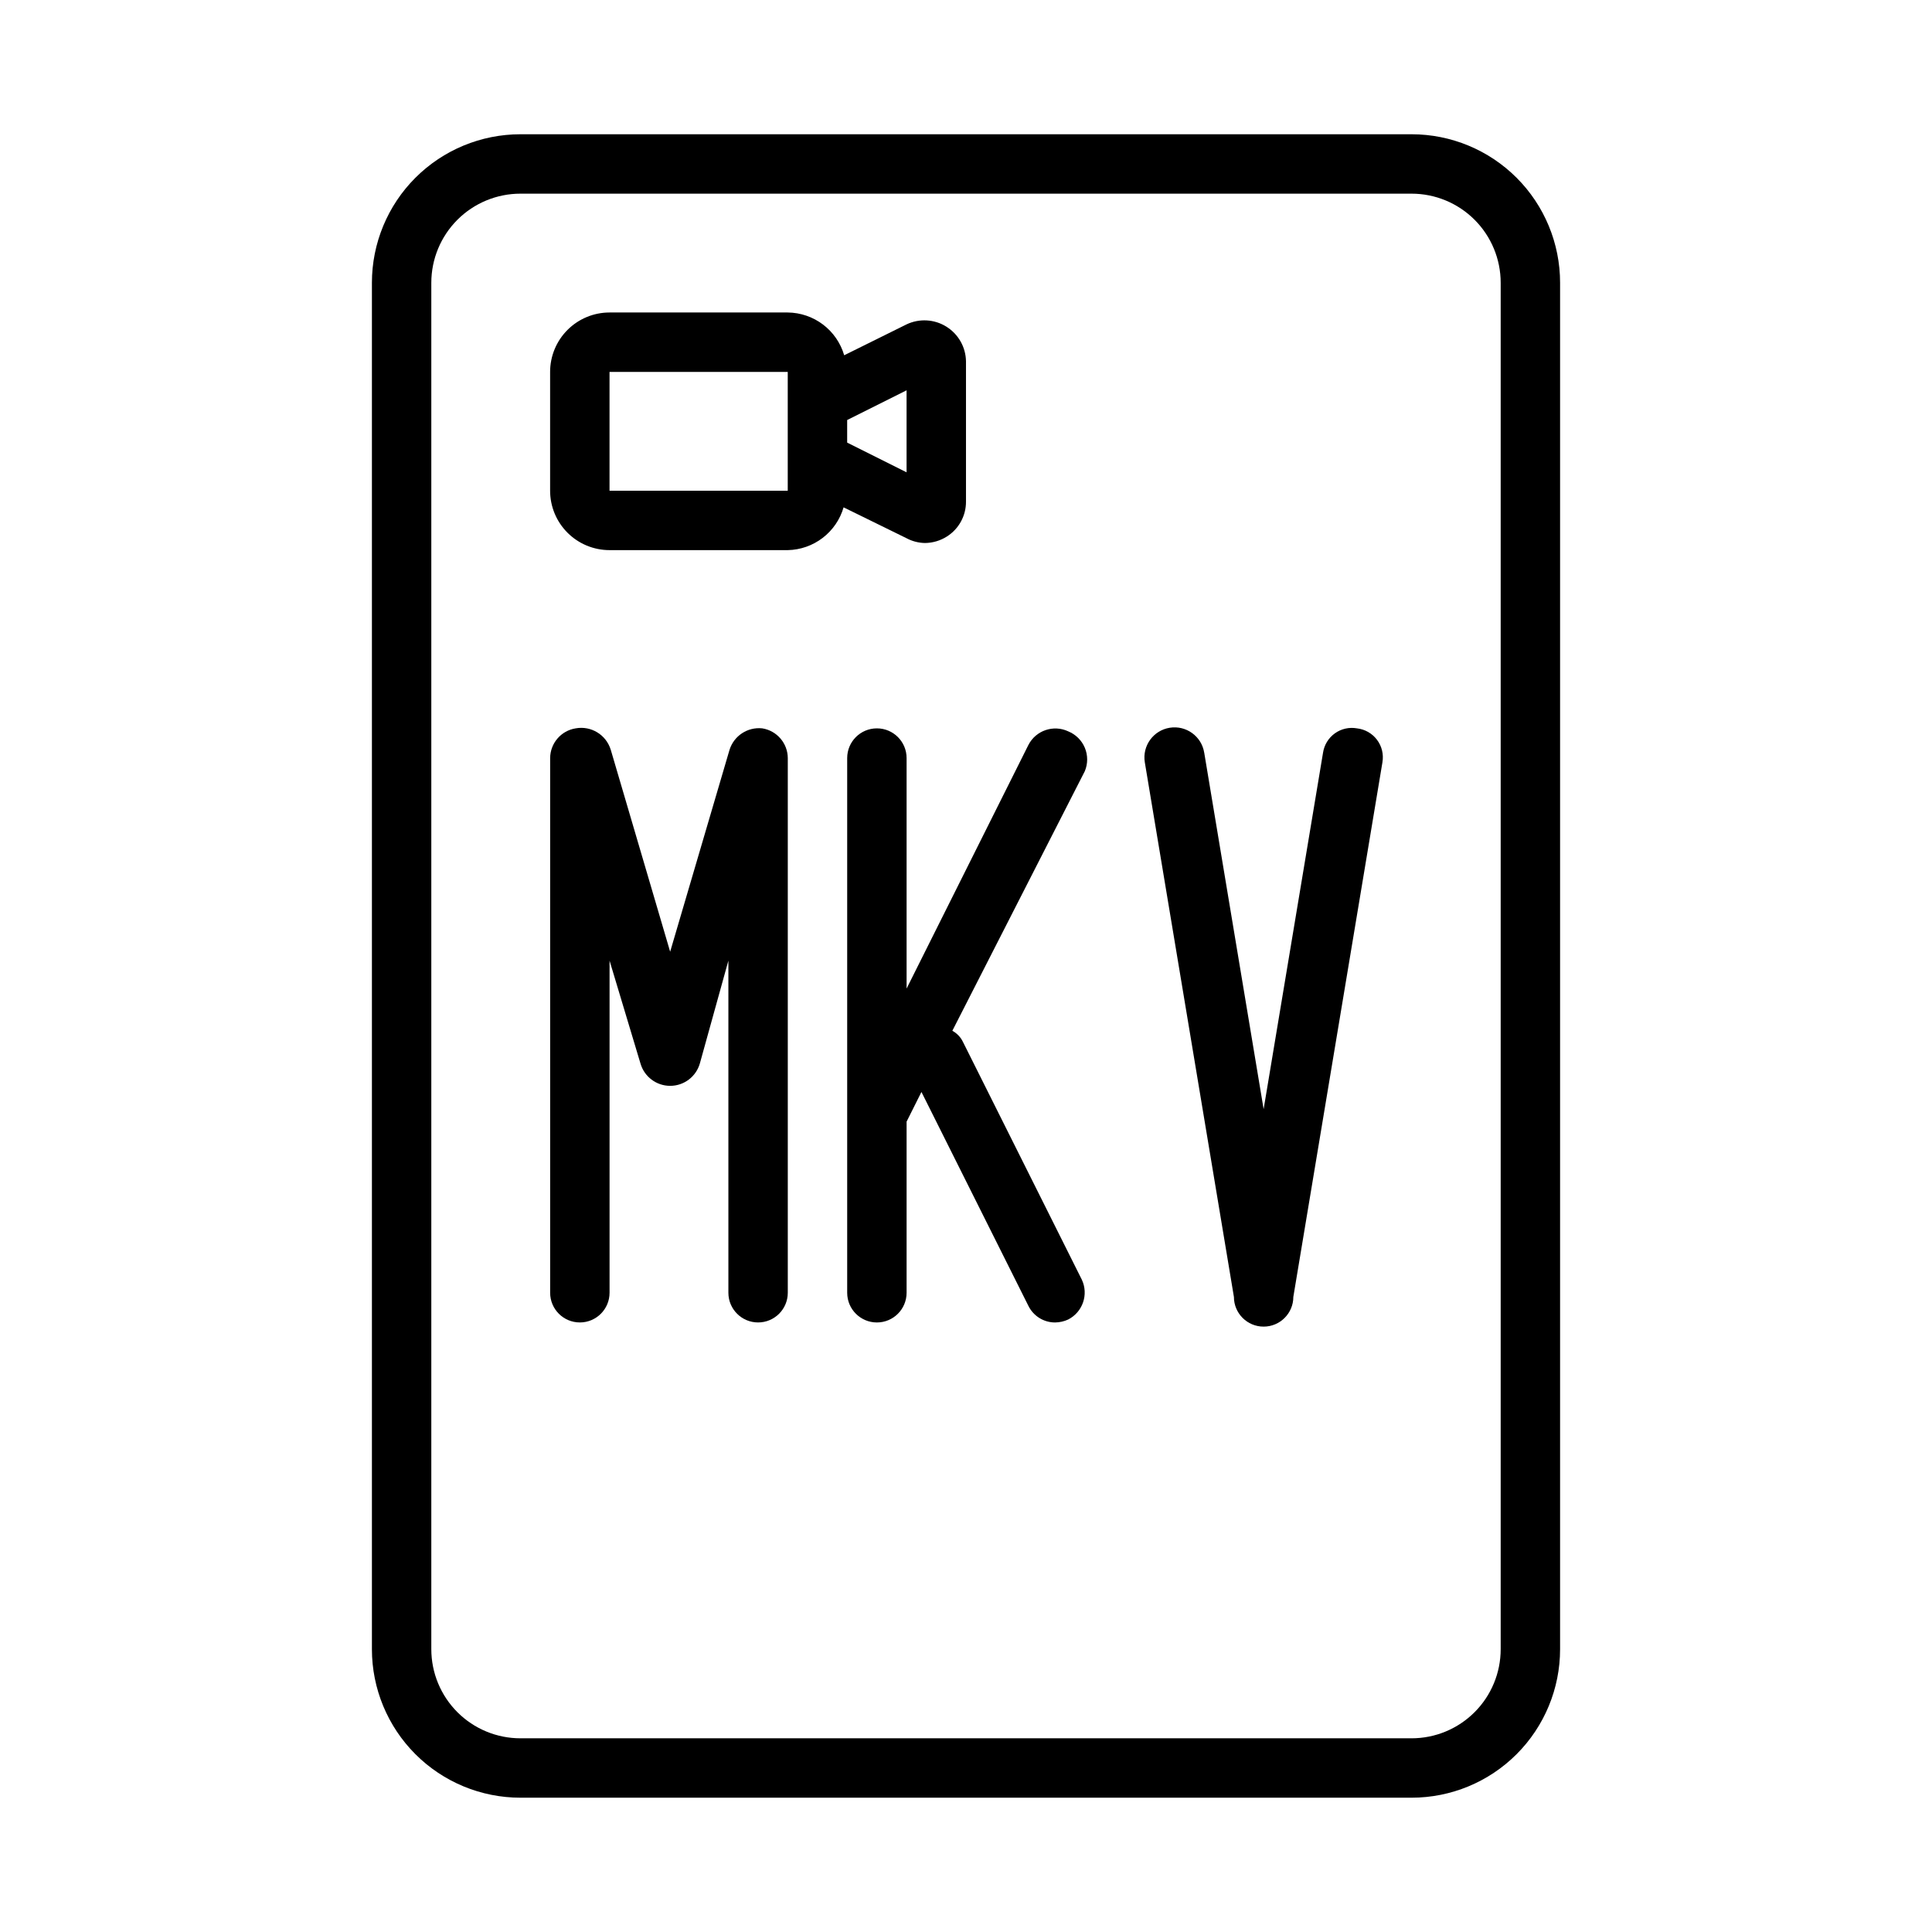
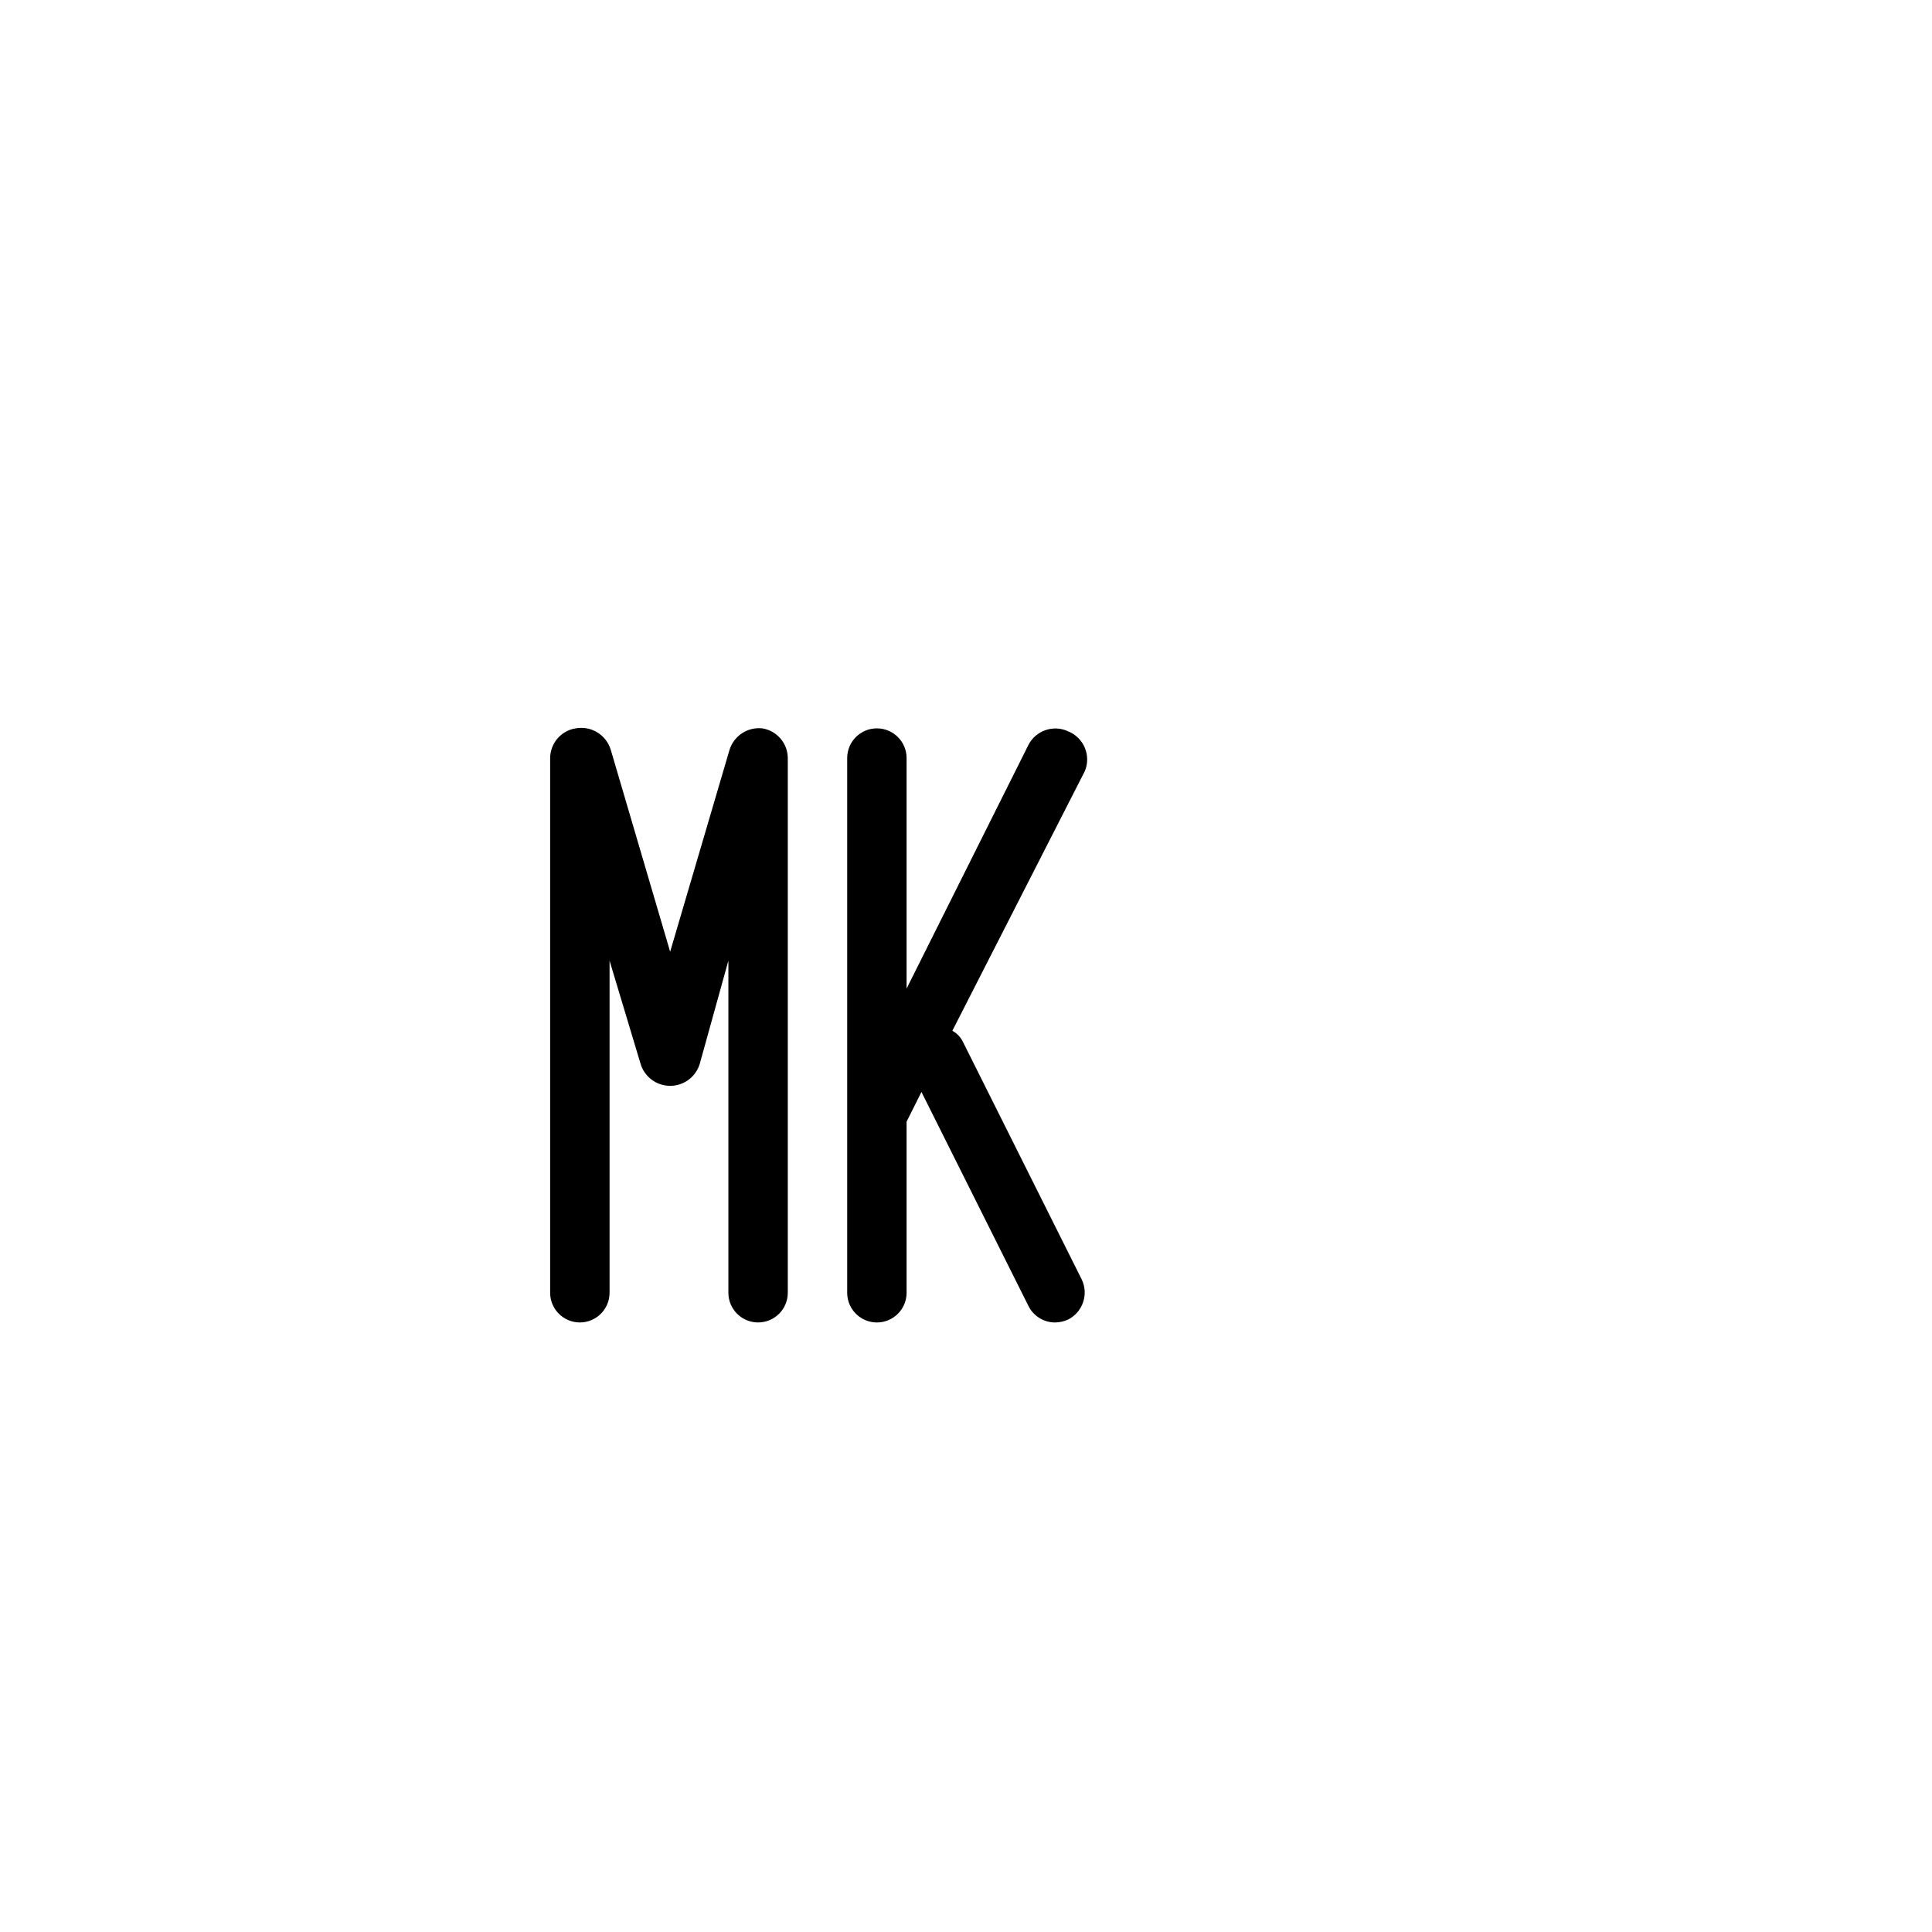
<svg xmlns="http://www.w3.org/2000/svg" fill="#000000" width="800px" height="800px" version="1.1" viewBox="144 144 512 512">
  <g>
-     <path d="m518.08 179.58h-236.16c-10.438 0-20.449 4.148-27.832 11.527-7.383 7.383-11.527 17.395-11.527 27.832v362.11c0 10.438 4.144 20.449 11.527 27.832 7.383 7.383 17.395 11.527 27.832 11.527h236.16c10.441 0 20.449-4.144 27.832-11.527 7.383-7.383 11.527-17.395 11.527-27.832v-362.11c0-10.438-4.144-20.449-11.527-27.832-7.383-7.379-17.391-11.527-27.832-11.527zm23.617 401.47c0 6.266-2.488 12.27-6.918 16.699-4.43 4.43-10.434 6.918-16.699 6.918h-236.16c-6.262 0-12.27-2.488-16.699-6.918-4.43-4.43-6.918-10.434-6.918-16.699v-362.11c0-6.262 2.488-12.27 6.918-16.699 4.43-4.43 10.438-6.918 16.699-6.918h236.16c6.266 0 12.27 2.488 16.699 6.918 4.43 4.43 6.918 10.438 6.918 16.699z" />
    <path d="m346 337.02c-3.867-0.406-7.484 1.961-8.66 5.668l-15.742 53.531-15.742-53.531h-0.004c-1.211-3.973-5.203-6.41-9.289-5.668-3.875 0.613-6.738 3.945-6.769 7.871v141.7c0 4.348 3.527 7.871 7.875 7.871 4.348 0 7.871-3.523 7.871-7.871v-88.008l8.188 27.238c1.004 3.512 4.215 5.938 7.871 5.938s6.867-2.426 7.871-5.938l7.559-27.238v88.008c0 4.348 3.523 7.871 7.871 7.871 4.348 0 7.871-3.523 7.871-7.871v-141.7c-0.027-3.926-2.891-7.258-6.769-7.871z" />
-     <path d="m503.59 337.02c-2.051-0.363-4.16 0.117-5.848 1.332-1.691 1.215-2.816 3.062-3.125 5.121l-15.742 94.465-15.742-94.465h-0.004c-0.695-4.348-4.785-7.309-9.133-6.613-4.348 0.695-7.309 4.785-6.613 9.133l23.617 141.7c0 4.348 3.523 7.875 7.871 7.875s7.875-3.527 7.875-7.875l23.617-141.7h-0.004c0.359-2.098-0.16-4.25-1.445-5.949-1.281-1.699-3.207-2.793-5.324-3.023z" />
    <path d="m427.08 337.81c-3.918-1.828-8.582-0.227-10.547 3.621l-32.277 64.551v-61.086c0-4.348-3.523-7.871-7.871-7.871-4.348 0-7.871 3.523-7.871 7.871v141.7c0 4.348 3.523 7.871 7.871 7.871 4.348 0 7.871-3.523 7.871-7.871v-45.344l3.938-7.871 28.34 56.68c1.324 2.703 4.074 4.414 7.082 4.406 1.199-0.016 2.379-0.281 3.465-0.785 3.852-1.969 5.453-6.633 3.621-10.547l-31.488-62.977c-0.602-1.273-1.594-2.324-2.832-2.992l35.109-68.801c0.828-1.984 0.828-4.215 0-6.199-0.828-1.98-2.418-3.547-4.41-4.352z" />
-     <path d="m384.25 286.64c1.504 0.805 3.176 1.234 4.883 1.262 2.062-0.02 4.082-0.621 5.824-1.734 3.172-2.016 5.078-5.527 5.039-9.289v-37.156c-0.066-3.742-2.031-7.195-5.215-9.168-3.18-1.977-7.148-2.199-10.531-0.594l-16.531 8.188c-0.945-3.242-2.91-6.098-5.606-8.141-2.691-2.039-5.973-3.16-9.352-3.195h-47.23c-4.176 0-8.18 1.66-11.133 4.613s-4.613 6.957-4.613 11.133v31.488c0 4.176 1.66 8.18 4.613 11.133 2.953 2.953 6.957 4.609 11.133 4.609h47.23c3.352-0.066 6.598-1.203 9.258-3.242 2.664-2.039 4.606-4.875 5.543-8.094zm0-39.203v21.727l-15.742-7.871v-5.981zm-78.719 26.609v-31.488h47.23v31.488z" />
  </g>
</svg>